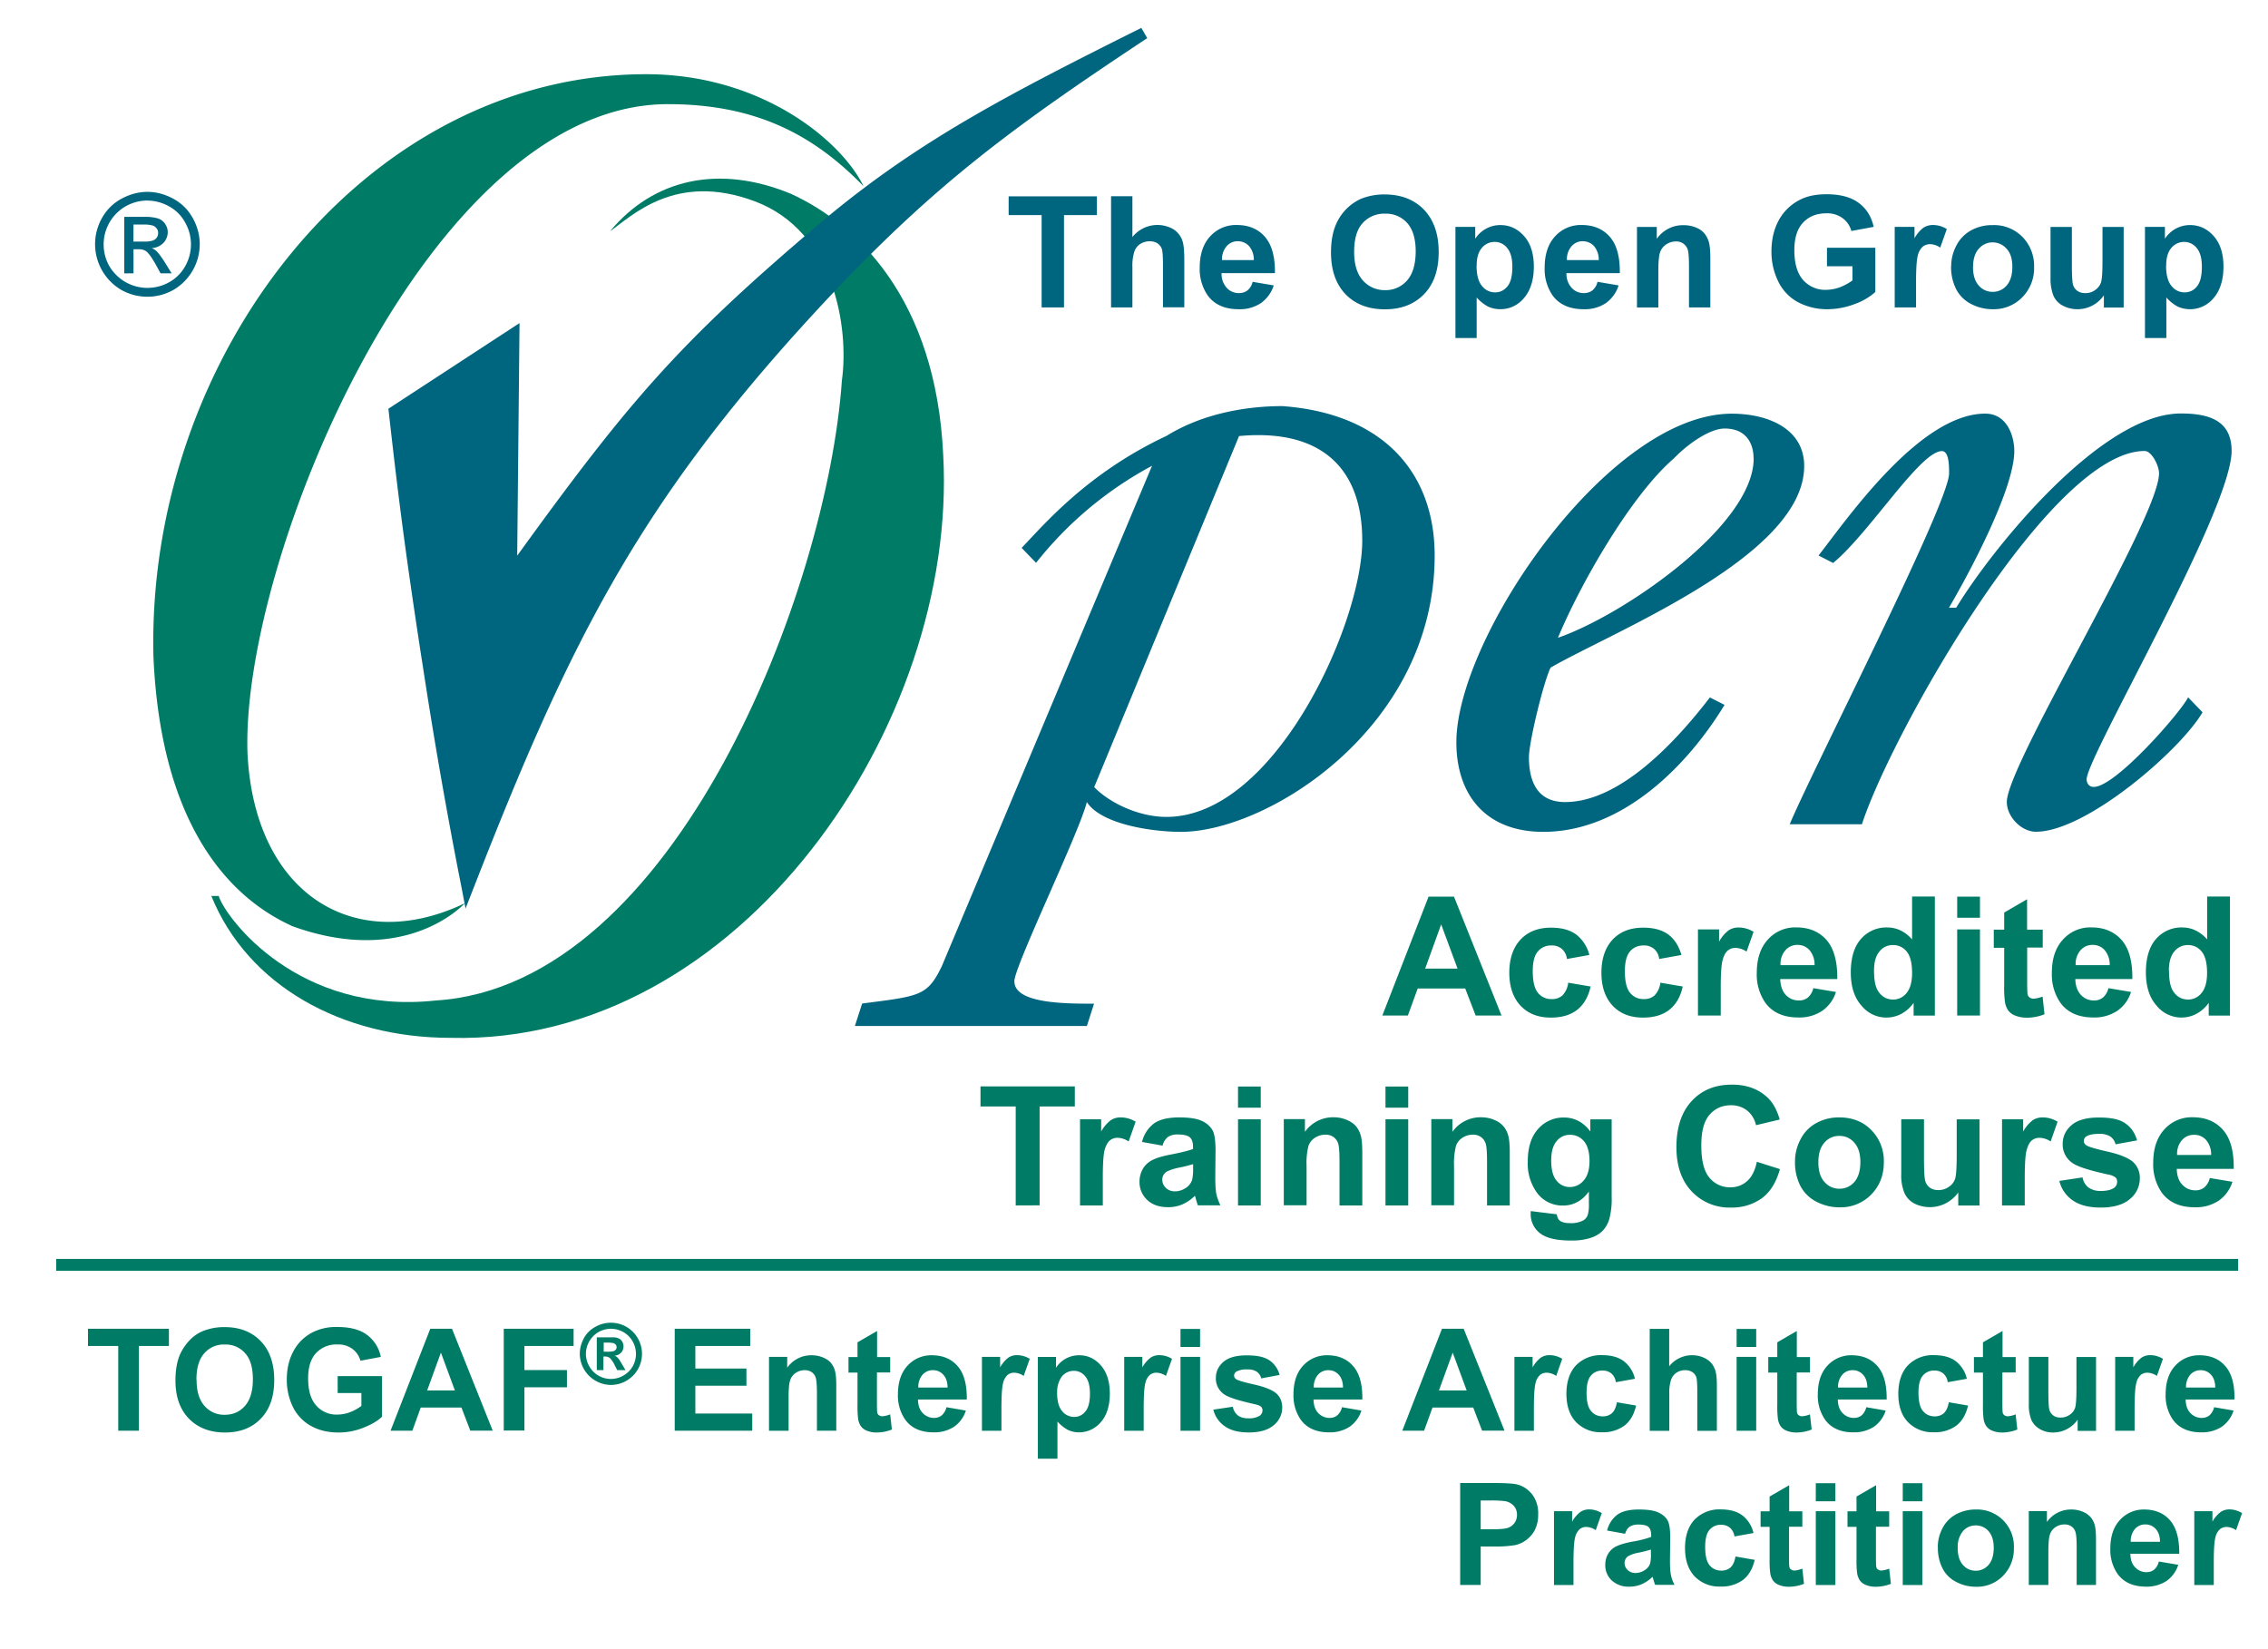
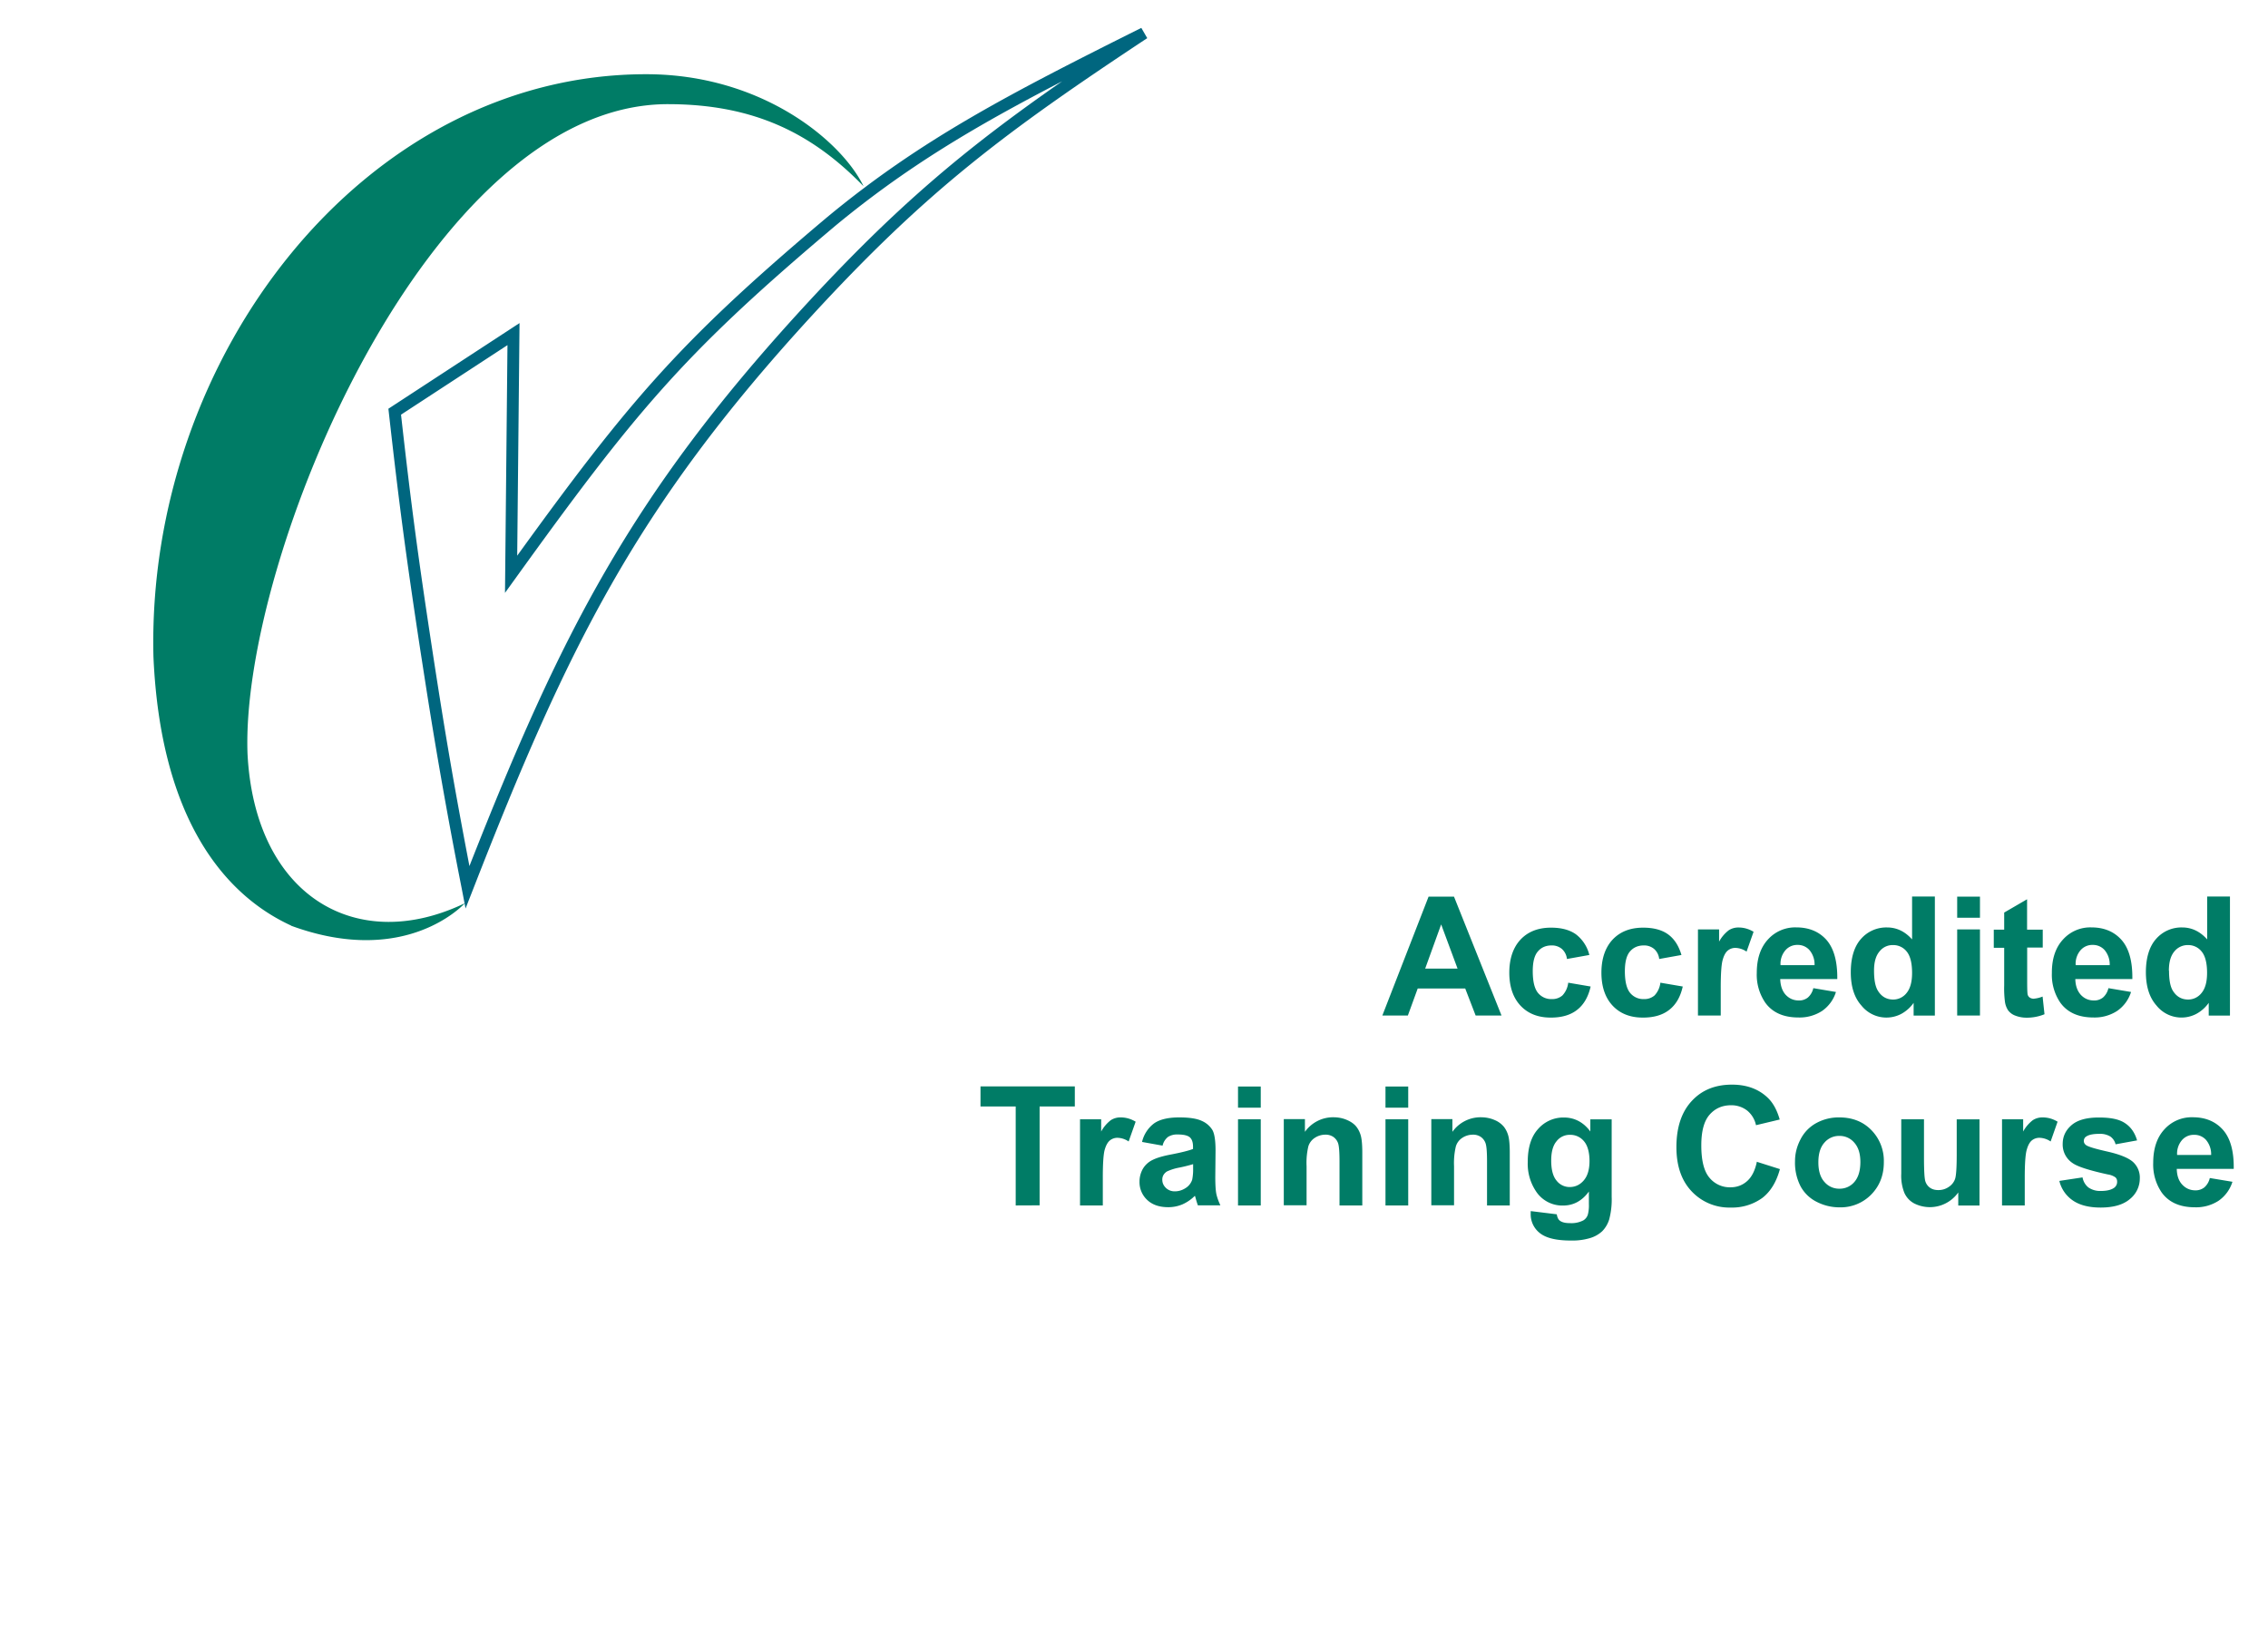
<svg xmlns="http://www.w3.org/2000/svg" width="44" height="32" fill="none" viewBox="0 0 44 32">
  <g clip-path="url(#a)">
-     <path fill="#00667F" d="M21.085 19.908h-4.5l.141-.436c1.125-.145 1.265-.145 1.546-.725l4.078-9.709a7.2 7.2 0 0 0-2.25 1.883l-.28-.29c.42-.435 1.265-1.448 2.81-2.173.704-.435 1.546-.578 2.25-.578 1.969.145 2.953 1.305 2.953 2.899 0 3.331-3.234 5.362-4.922 5.362-.561 0-1.546-.145-1.826-.578-.14.578-1.406 3.186-1.406 3.476 0 .436.985.436 1.546.436l-.14.435zm1.545-4.057c2.11 0 3.798-3.767 3.798-5.36 0-1.45-.842-2.174-2.39-2.03l-2.81 6.812c.28.29.843.578 1.405.578zM33.457 13.677c-.704 1.16-1.97 2.464-3.515 2.464-1.125 0-1.688-.725-1.688-1.738 0-2.029 2.953-6.376 5.343-6.376.701 0 1.405.29 1.405 1.016 0 1.738-3.655 3.186-4.92 3.911-.14.29-.42 1.449-.42 1.739 0 .435.14.87.701.87 1.125 0 2.252-1.305 2.81-2.03zm.563-4.782c0-.29-.143-.58-.561-.58-.283 0-.704.288-.985.58-.841.723-1.828 2.464-2.249 3.48 1.265-.436 3.797-2.174 3.797-3.48zM34.72 15.997c.42-1.016 3.093-6.23 3.093-6.81 0-.146 0-.434-.14-.434-.421 0-1.408 1.594-2.11 2.171l-.282-.145c.563-.725 1.968-2.753 3.233-2.753.424 0 .564.435.564.725 0 .723-.842 2.316-1.267 3.041h.14c.704-1.158 2.813-3.769 4.358-3.769.562 0 .985.145.985.726 0 1.158-2.813 5.94-2.813 6.375 0 0 0 .145.14.145.423 0 1.688-1.45 1.829-1.738l.28.29c-.42.725-2.25 2.318-3.233 2.318-.281 0-.564-.29-.564-.578 0-.725 2.953-5.507 2.953-6.377 0-.145-.14-.433-.28-.433-1.829 0-4.922 5.505-5.484 7.243h-1.407z" />
-     <path fill="#007C66" d="M15.349 3.762c-1.405-.58-2.67-.29-3.514.725.42-.29 1.265-1.16 2.81-.58 1.548.58 1.829 2.463 1.688 3.476-.28 4.06-3.233 11.74-7.875 12.03-2.67.29-4.075-1.595-4.216-2.028H4.1c.703 1.738 2.532 2.753 4.639 2.753 5.623.143 9.844-6.087 9.56-11.304-.14-3.044-1.687-4.495-2.952-5.072z" />
    <path fill="#007C66" d="M5.646 17.962c1.967.723 3.092-.147 3.374-.437-2.109 1.015-4.077-.143-4.218-2.899-.14-3.766 3.515-12.605 8.154-12.605 1.686 0 2.813.578 3.797 1.593-.42-.87-1.966-2.174-4.216-2.174-5.483 0-9.701 5.505-9.56 11.303.14 3.186 1.407 4.637 2.672 5.217zM29.135 19.705h-.507l-.202-.524h-.922l-.191.524h-.495l.897-2.307h.493l.922 2.307zm-.858-.911-.318-.857-.31.857zM30.834 18.53l-.435.078a.3.3 0 0 0-.099-.196.3.3 0 0 0-.202-.067q-.165.001-.262.116-.1.113-.1.382 0 .297.1.421a.33.33 0 0 0 .269.122.3.3 0 0 0 .207-.071.43.43 0 0 0 .112-.247l.435.074q-.068.3-.26.451-.192.153-.515.152-.367 0-.584-.23-.218-.232-.219-.64c0-.272.074-.49.219-.645q.218-.23.59-.23.305 0 .486.131a.72.72 0 0 1 .258.4zM32.623 18.53l-.434.078a.3.3 0 0 0-.1-.196.3.3 0 0 0-.202-.067q-.165.001-.264.116-.099.113-.1.382 0 .297.1.421a.33.33 0 0 0 .269.122.3.3 0 0 0 .207-.071.43.43 0 0 0 .113-.247l.434.074q-.067.3-.26.451-.192.153-.515.152-.367 0-.584-.23-.218-.232-.219-.64c0-.272.074-.49.219-.645q.218-.23.591-.23.305 0 .485.131.18.132.258.4zM33.383 19.705h-.442v-1.671h.41v.237a.7.7 0 0 1 .188-.221.34.34 0 0 1 .191-.053q.152 0 .29.083l-.136.385a.4.4 0 0 0-.207-.072.23.23 0 0 0-.156.05q-.065.053-.101.185-.038.134-.037.56v.517M35.18 19.174l.438.074a.7.7 0 0 1-.269.368.8.8 0 0 1-.457.127q-.436 0-.644-.286a.96.96 0 0 1-.166-.576q0-.415.216-.651a.71.71 0 0 1 .55-.235q.372 0 .589.246.213.247.207.756h-1.107q.006.195.106.306.104.11.255.11a.27.27 0 0 0 .175-.057.34.34 0 0 0 .106-.182m.024-.447a.43.43 0 0 0-.099-.292.3.3 0 0 0-.23-.1.3.3 0 0 0-.239.107.4.4 0 0 0-.092.285zM37.535 19.706h-.41v-.247a.7.7 0 0 1-.241.215.62.62 0 0 1-.773-.164q-.206-.231-.205-.647c0-.276.067-.5.2-.647a.65.65 0 0 1 .504-.22q.279 0 .485.232v-.832h.442v2.307zm-1.178-.87q0 .266.074.386.105.173.299.173a.33.33 0 0 0 .26-.129q.105-.129.105-.387 0-.286-.103-.414a.33.33 0 0 0-.267-.127.32.32 0 0 0-.262.124q-.107.125-.106.373M37.97 17.808v-.41h.442v.41zm0 1.897v-1.671h.442v1.671zM39.63 18.034v.352h-.302v.675q0 .204.01.24a.1.1 0 0 0 .039.055q.031.021.073.023a.6.6 0 0 0 .177-.042l.037.343a.9.9 0 0 1-.35.067.6.6 0 0 1-.216-.04.3.3 0 0 1-.14-.103.4.4 0 0 1-.062-.172 2 2 0 0 1-.014-.311v-.73h-.202v-.352h.202v-.332l.444-.258v.59h.301zM40.904 19.174l.439.074a.7.7 0 0 1-.27.368.8.8 0 0 1-.457.127q-.436 0-.644-.286a.96.96 0 0 1-.165-.576q-.002-.415.216-.651a.71.71 0 0 1 .55-.235q.371 0 .588.246.215.247.207.756h-1.106c.002.13.04.232.106.306q.103.11.255.11a.27.27 0 0 0 .175-.057.34.34 0 0 0 .106-.182m.025-.447a.43.43 0 0 0-.099-.292.3.3 0 0 0-.23-.1.3.3 0 0 0-.24.107.4.4 0 0 0-.091.285zM43.26 19.706h-.41v-.247a.7.7 0 0 1-.242.215.62.62 0 0 1-.772-.164q-.205-.231-.205-.647c0-.276.067-.5.2-.647a.65.65 0 0 1 .504-.22q.278 0 .485.232v-.832h.442v2.307zm-1.18-.87q0 .266.073.386.106.173.299.173a.33.33 0 0 0 .26-.129q.106-.129.106-.387 0-.286-.104-.414a.33.33 0 0 0-.267-.127.33.33 0 0 0-.264.124q-.106.125-.106.373zM19.705 23.39V21.47h-.683v-.39h1.83v.39h-.683v1.918zM21.395 23.39h-.442v-1.672h.41v.238a.7.7 0 0 1 .188-.221.34.34 0 0 1 .191-.053q.152 0 .29.083l-.136.384a.4.4 0 0 0-.207-.071.23.23 0 0 0-.156.05q-.065.053-.102.184-.037.135-.036.56v.518M22.556 22.23l-.4-.072a.63.63 0 0 1 .232-.359q.165-.117.49-.117.297 0 .44.069a.45.45 0 0 1 .204.177q.06.108.06.396l-.005.516q0 .22.02.324.023.105.079.224h-.437a2 2 0 0 1-.041-.132q-.01-.038-.017-.053a.8.8 0 0 1-.241.166.7.7 0 0 1-.276.055q-.259 0-.407-.14a.47.47 0 0 1-.15-.354.5.5 0 0 1 .067-.254.44.44 0 0 1 .189-.17q.12-.06.352-.104.31-.06.43-.108v-.044q0-.127-.062-.182-.064-.055-.237-.055a.33.33 0 0 0-.184.046.3.3 0 0 0-.106.164zm.591.359a3 3 0 0 1-.27.067 1 1 0 0 0-.24.076q-.088.06-.088.156c0 .065.023.115.069.161a.24.24 0 0 0 .177.067q.12 0 .228-.078a.3.3 0 0 0 .106-.148 1 1 0 0 0 .018-.216v-.087zM24.018 21.493v-.41h.441v.41zm0 1.897v-1.672h.441v1.672zM26.429 23.39h-.442v-.855q0-.27-.027-.35a.25.25 0 0 0-.092-.124.26.26 0 0 0-.154-.044.37.37 0 0 0-.207.062.3.3 0 0 0-.125.166 1.4 1.4 0 0 0-.034.385v.757h-.442v-1.672h.41v.247a.67.67 0 0 1 .55-.283q.145 0 .266.053.121.052.184.133a.5.5 0 0 1 .088.187q.024.104.025.297v1.04M26.879 21.493v-.41h.441v.41zm0 1.897v-1.672h.441v1.672zM29.29 23.39h-.441v-.855q0-.27-.028-.35a.25.25 0 0 0-.092-.124.26.26 0 0 0-.154-.044.37.37 0 0 0-.207.062.3.3 0 0 0-.124.166 1.4 1.4 0 0 0-.035.385v.757h-.441v-1.672h.409v.247a.67.67 0 0 1 .55-.283q.145 0 .267.053a.46.46 0 0 1 .183.133.5.5 0 0 1 .088.187q.024.104.025.297v1.04M29.699 23.5l.503.062q.014.088.058.122.063.05.197.049a.5.5 0 0 0 .26-.053.2.2 0 0 0 .088-.113.7.7 0 0 0 .02-.203v-.244q-.197.271-.499.272a.61.61 0 0 1-.533-.285.96.96 0 0 1-.154-.56q-.001-.42.202-.642a.65.65 0 0 1 .502-.221c.2 0 .377.09.51.271v-.235h.414v1.5a1.5 1.5 0 0 1-.048.441.56.56 0 0 1-.136.23.6.6 0 0 1-.234.132 1.2 1.2 0 0 1-.373.048q-.424 0-.603-.145a.46.46 0 0 1-.177-.368v-.053zm.395-.98q0 .265.104.389a.32.32 0 0 0 .253.124q.163 0 .273-.127.112-.128.113-.375c0-.166-.035-.302-.106-.385a.34.34 0 0 0-.271-.126.32.32 0 0 0-.262.124q-.105.123-.104.378zM34.08 22.542l.451.143q-.103.378-.345.562a1 1 0 0 1-.611.184 1 1 0 0 1-.755-.313q-.297-.312-.297-.859 0-.575.297-.895c.198-.215.458-.318.782-.318q.423 0 .688.25.158.148.237.427l-.46.11a.5.5 0 0 0-.17-.283.5.5 0 0 0-.316-.104q-.256.001-.416.185t-.159.596q0 .438.157.624a.51.51 0 0 0 .41.187q.185 0 .319-.118.136-.118.19-.37zM34.824 22.531q0-.221.108-.426a.74.74 0 0 1 .308-.315.9.9 0 0 1 .444-.108q.38 0 .621.246a.85.85 0 0 1 .242.622q.001.377-.244.628a.83.83 0 0 1-.616.249.96.96 0 0 1-.437-.104.72.72 0 0 1-.318-.304 1 1 0 0 1-.108-.488m.453.023q0 .25.118.38a.37.37 0 0 0 .29.131.37.37 0 0 0 .29-.13q.116-.133.117-.385c0-.168-.04-.29-.118-.378a.37.37 0 0 0-.29-.131.37.37 0 0 0-.29.131q-.117.13-.117.38zM37.991 23.39v-.252a.675.675 0 0 1-.853.214.43.43 0 0 1-.193-.207.9.9 0 0 1-.06-.37v-1.057h.441v.769q.001.353.026.433a.24.24 0 0 0 .09.126q.064.046.163.046.113 0 .202-.062a.3.3 0 0 0 .122-.154q.031-.093.032-.451v-.705h.442v1.672h-.41zM39.281 23.39h-.441v-1.672h.41v.238a.7.7 0 0 1 .188-.221.34.34 0 0 1 .19-.053q.153 0 .29.083l-.135.384a.4.4 0 0 0-.207-.071.23.23 0 0 0-.157.05q-.064.053-.1.184-.039.135-.038.56v.518M39.958 22.913l.444-.067a.32.32 0 0 0 .115.196.4.4 0 0 0 .241.067q.172 0 .258-.062a.14.14 0 0 0 .057-.118q.001-.051-.032-.083a.34.34 0 0 0-.147-.057q-.535-.117-.679-.217a.43.43 0 0 1-.198-.375q0-.218.173-.366.172-.148.531-.147c.24 0 .398.036.509.112q.166.111.23.332l-.417.076a.26.26 0 0 0-.1-.15.38.38 0 0 0-.215-.053q-.175 0-.25.049a.1.1 0 0 0-.051.09q0 .047.044.08.06.045.411.124.353.08.492.196a.41.41 0 0 1 .139.33.51.51 0 0 1-.191.395q-.192.166-.569.166-.34 0-.54-.138a.64.64 0 0 1-.26-.375zM42.87 22.858l.44.073a.7.7 0 0 1-.27.369.8.8 0 0 1-.457.126q-.436 0-.644-.285a.96.96 0 0 1-.166-.576q0-.416.217-.651a.71.71 0 0 1 .55-.235q.371 0 .588.246.215.246.207.755H42.23q.004.197.106.306.104.111.255.111a.27.27 0 0 0 .175-.058.34.34 0 0 0 .105-.181m.026-.447a.43.43 0 0 0-.1-.293.3.3 0 0 0-.23-.098.3.3 0 0 0-.238.105.4.4 0 0 0-.092.286z" />
-     <path fill="#00667F" d="M20.208 5.965V4.173h-.64V3.81h1.712v.363h-.638v1.792zM21.969 3.808V4.6a.62.62 0 0 1 .736-.182.42.42 0 0 1 .25.317q.021.1.021.311v.917h-.414v-.825q0-.245-.023-.31a.22.22 0 0 0-.083-.106.27.27 0 0 0-.15-.04.34.34 0 0 0-.183.051.28.28 0 0 0-.117.152.9.9 0 0 0-.037.297v.783h-.414V3.808zM24.299 5.468l.412.07a.67.67 0 0 1-.251.345.74.74 0 0 1-.428.117q-.406 0-.602-.267a.9.9 0 0 1-.155-.539q0-.389.203-.608a.67.67 0 0 1 .513-.22q.348-.001.55.23.2.231.193.704h-1.035a.4.4 0 0 0 .1.285.31.31 0 0 0 .24.102q.097-.001.163-.053a.3.3 0 0 0 .1-.17zm.025-.419a.4.4 0 0 0-.092-.274.29.29 0 0 0-.214-.094.28.28 0 0 0-.223.099.38.38 0 0 0-.087.267h.616zM25.822 4.9q0-.33.1-.553a.96.96 0 0 1 .478-.488 1.2 1.2 0 0 1 .464-.086q.476.001.761.295.286.297.286.822t-.283.817q-.283.294-.76.295c-.317 0-.574-.097-.763-.292q-.282-.294-.283-.808zm.449-.015q0 .368.168.555a.56.56 0 0 0 .43.19.55.55 0 0 0 .428-.187q.166-.188.168-.562c0-.249-.056-.43-.164-.553a.55.55 0 0 0-.432-.182.56.56 0 0 0-.435.185q-.164.183-.163.557zM28.236 4.402h.384v.23a.58.58 0 0 1 .486-.265q.272 0 .462.214.19.215.189.594c0 .254-.065.463-.191.608a.59.59 0 0 1-.697.166.8.8 0 0 1-.221-.177v.787h-.412zm.41.755q0 .263.103.389a.32.32 0 0 0 .256.127c.1 0 .174-.04.239-.115q.096-.114.096-.38 0-.246-.099-.364a.3.3 0 0 0-.243-.12.32.32 0 0 0-.251.118q-.1.117-.099.345zM30.99 5.468l.412.07a.67.67 0 0 1-.25.345.74.74 0 0 1-.428.117q-.407 0-.603-.267a.9.9 0 0 1-.154-.539q0-.389.202-.608a.67.67 0 0 1 .513-.22q.349-.001.55.23.2.231.193.704H30.39a.4.4 0 0 0 .101.285.31.31 0 0 0 .24.102q.096-.001.163-.053a.3.3 0 0 0 .099-.17zm.026-.419a.4.4 0 0 0-.092-.274.29.29 0 0 0-.214-.094.28.28 0 0 0-.223.099.38.38 0 0 0-.088.267h.617zM33.182 5.965h-.415v-.797q0-.254-.025-.327a.24.24 0 0 0-.085-.115.24.24 0 0 0-.142-.041.34.34 0 0 0-.194.06.3.3 0 0 0-.117.156q-.031.096-.032.36v.706h-.414V4.404h.384v.23a.62.62 0 0 1 .515-.265q.138 0 .25.048a.4.4 0 0 1 .171.127.5.5 0 0 1 .08.173q.022.096.023.278v.972zM35.444 5.17v-.363h.938v.859a1.2 1.2 0 0 1-.396.232A1.5 1.5 0 0 1 35.46 6a1.2 1.2 0 0 1-.59-.143.9.9 0 0 1-.376-.405 1.3 1.3 0 0 1-.127-.576q0-.338.14-.599a.95.95 0 0 1 .412-.4q.207-.108.515-.108.401 0 .626.168t.29.465l-.433.08a.45.45 0 0 0-.172-.25.5.5 0 0 0-.313-.093q-.284 0-.453.182-.169.18-.168.537.001.384.17.575a.57.57 0 0 0 .447.191.8.8 0 0 0 .273-.053 1 1 0 0 0 .237-.13v-.275h-.499zM37.172 5.965h-.414V4.402h.384v.221a.65.65 0 0 1 .177-.207.34.34 0 0 1 .18-.05q.14 0 .27.078l-.128.361a.35.35 0 0 0-.193-.067.23.23 0 0 0-.147.049.34.34 0 0 0-.095.172q-.034.125-.034.523zM37.854 5.162q0-.207.101-.399a.7.7 0 0 1 .288-.295.84.84 0 0 1 .414-.1.77.77 0 0 1 .58.23.8.8 0 0 1 .225.582.8.8 0 0 1-.228.587.77.77 0 0 1-.575.233.9.9 0 0 1-.41-.097.67.67 0 0 1-.296-.286.95.95 0 0 1-.101-.455zm.423.02q0 .232.11.357a.35.35 0 0 0 .272.124.35.35 0 0 0 .271-.124q.11-.125.11-.36c0-.156-.036-.27-.11-.351a.36.36 0 0 0-.271-.125.35.35 0 0 0-.271.125q-.11.123-.11.357zM40.816 5.965V5.73a.62.62 0 0 1-.515.27.6.6 0 0 1-.283-.07.4.4 0 0 1-.181-.193.9.9 0 0 1-.056-.345v-.988h.414v.719q0 .328.023.403a.22.22 0 0 0 .083.117.25.25 0 0 0 .154.044.3.3 0 0 0 .189-.058.3.3 0 0 0 .115-.145q.03-.086.03-.421v-.659h.411v1.564h-.384zM41.616 4.402H42v.23a.58.58 0 0 1 .485-.265q.273 0 .462.214.19.215.189.594c0 .254-.065.463-.191.608a.59.59 0 0 1-.697.166.8.8 0 0 1-.22-.177v.787h-.415V4.402zm.407.755q0 .263.103.389a.32.32 0 0 0 .256.127q.148-.001.239-.115.096-.114.096-.38 0-.246-.099-.364a.31.31 0 0 0-.243-.12.32.32 0 0 0-.251.118q-.1.117-.099.345zM2.86 3.723q.255 0 .5.132.243.131.38.376.135.245.135.51a1.03 1.03 0 0 1-.51.884 1.03 1.03 0 0 1-1.012 0 1.029 1.029 0 0 1-.375-1.394.94.94 0 0 1 .381-.376q.245-.132.5-.132m0 .168a.87.87 0 0 0-.418.11.855.855 0 0 0-.32 1.162.859.859 0 0 0 1.159.314.8.8 0 0 0 .314-.314.855.855 0 0 0-.003-.847.77.77 0 0 0-.316-.314.86.86 0 0 0-.417-.11m-.447 1.413V4.208h.376a.9.9 0 0 1 .28.031q.085.03.137.106.05.075.05.16a.3.3 0 0 1-.085.21.34.34 0 0 1-.227.099.3.3 0 0 1 .093.058q.066.065.162.217l.133.215h-.215L3.02 5.13q-.115-.203-.185-.255a.23.23 0 0 0-.141-.038H2.59v.466zm.177-.617h.214q.153 0 .209-.046a.15.15 0 0 0 .057-.121.14.14 0 0 0-.027-.086.16.16 0 0 0-.076-.058.6.6 0 0 0-.176-.02H2.59z" />
-     <path fill="#007C66" d="M2.294 27.76v-1.643h-.587v-.334h1.57v.334h-.583v1.644h-.4M3.404 26.785q0-.303.09-.507a1 1 0 0 1 .184-.271.74.74 0 0 1 .255-.178 1.1 1.1 0 0 1 .426-.078q.437 0 .699.272t.262.755q0 .481-.26.748-.258.27-.694.27c-.29 0-.527-.09-.702-.27q-.261-.27-.26-.741m.41-.014q-.001.335.154.509a.5.5 0 0 0 .393.172q.239 0 .391-.172.153-.173.154-.516 0-.341-.15-.506a.5.5 0 0 0-.395-.169.5.5 0 0 0-.398.17q-.152.17-.152.512zM6.551 27.036v-.334h.86v.788q-.124.12-.363.214a1.3 1.3 0 0 1-.48.092q-.311 0-.541-.131a.84.84 0 0 1-.348-.373 1.2 1.2 0 0 1-.115-.528q0-.308.13-.548a.86.86 0 0 1 .379-.368 1 1 0 0 1 .474-.099q.369-.001.575.154a.7.7 0 0 1 .266.426l-.395.074a.43.43 0 0 0-.157-.23.46.46 0 0 0-.287-.085.54.54 0 0 0-.416.165q-.155.165-.155.493 0 .352.157.527a.52.52 0 0 0 .41.175.7.7 0 0 0 .25-.048.9.9 0 0 0 .216-.12v-.25h-.458zM9.559 27.76h-.435l-.172-.448h-.79L8 27.761h-.423l.77-1.978h.422zm-.734-.78-.271-.734-.267.734zM9.773 27.76v-1.977h1.355v.334h-.954v.467h.825v.334h-.825v.84h-.398zM11.853 25.666a.6.6 0 0 1 .52.3.602.602 0 0 1-.223.827.6.6 0 0 1-.3.08.61.61 0 0 1-.602-.604c0-.103.028-.207.08-.304a.54.54 0 0 1 .224-.22.6.6 0 0 1 .296-.079zm0 .117a.5.5 0 0 0-.24.063.493.493 0 0 0-.246.424q0 .127.065.241a.481.481 0 0 0 .662.18.48.48 0 0 0 .244-.422.49.49 0 0 0-.246-.423.5.5 0 0 0-.24-.063m-.274.806v-.64h.334a.3.3 0 0 1 .1.025.17.17 0 0 1 .084.155.17.17 0 0 1-.046.117.2.2 0 0 1-.127.06.2.2 0 0 1 .044.023q.016.014.044.049l.048.078.076.129h-.161l-.053-.104a.5.5 0 0 0-.09-.131.14.14 0 0 0-.09-.028h-.034v.263h-.129zm.131-.361h.053a.6.6 0 0 0 .14-.01.1.1 0 0 0 .044-.03.07.07 0 0 0 .016-.048.07.07 0 0 0-.016-.048.1.1 0 0 0-.043-.03.6.6 0 0 0-.139-.01h-.052v.176zM13.09 27.76v-1.977h1.465v.334H13.49v.438h.991v.333h-.991v.54h1.104v.333H13.09M16.229 27.761h-.38v-.732q-.001-.232-.025-.3a.2.2 0 0 0-.078-.105.23.23 0 0 0-.132-.037.3.3 0 0 0-.177.053.27.27 0 0 0-.108.143q-.03.089-.03.329v.65h-.38v-1.433h.353v.21a.57.57 0 0 1 .471-.242q.125 0 .23.046t.157.115a.4.4 0 0 1 .073.159q.021.09.021.255v.892zM17.27 26.33v.301h-.257v.578q0 .175.007.205a.08.08 0 0 0 .034.048q.028.02.065.019a.5.5 0 0 0 .151-.037l.033.294a.8.8 0 0 1-.3.058.5.5 0 0 1-.183-.034.26.26 0 0 1-.12-.09.35.35 0 0 1-.053-.148 2 2 0 0 1-.011-.267v-.624h-.175v-.301h.175v-.286l.38-.22v.506h.257zM18.36 27.305l.378.065a.6.6 0 0 1-.23.315.7.7 0 0 1-.393.108q-.373.001-.552-.244a.82.82 0 0 1-.143-.492q0-.356.186-.557a.62.62 0 0 1 .47-.203q.32 0 .503.212.184.211.177.647h-.947q.003.17.092.262a.3.3 0 0 0 .218.095q.088 0 .15-.049a.3.3 0 0 0 .092-.156zm.024-.382q-.004-.165-.085-.25a.26.26 0 0 0-.198-.086.26.26 0 0 0-.205.09.36.36 0 0 0-.08.246h.568M19.43 27.762h-.38v-1.433h.353v.203a.6.6 0 0 1 .163-.191.3.3 0 0 1 .163-.046q.131 0 .249.071l-.118.332a.34.34 0 0 0-.177-.062.2.2 0 0 0-.135.043.3.3 0 0 0-.088.16q-.031.113-.032.48v.443zM20.133 26.33h.354v.209a.53.53 0 0 1 .446-.242q.25-.001.423.196.174.196.175.545c0 .233-.057.426-.175.557a.55.55 0 0 1-.425.198.5.5 0 0 1-.214-.048.8.8 0 0 1-.202-.161v.72h-.38v-1.977zm.375.692q0 .242.096.357a.3.3 0 0 0 .233.115c.09 0 .16-.034.22-.106q.089-.106.088-.348 0-.226-.09-.333a.28.28 0 0 0-.223-.108.3.3 0 0 0-.23.108.5.5 0 0 0-.092.317zM22.19 27.762h-.38v-1.433h.352v.203a.6.6 0 0 1 .164-.191.3.3 0 0 1 .163-.046q.13 0 .248.071l-.117.332a.34.34 0 0 0-.177-.062.2.2 0 0 0-.136.043.3.3 0 0 0-.087.16q-.031.113-.032.48v.443zM22.902 26.136v-.35h.38v.35zm0 1.626v-1.433h.38v1.433zM23.537 27.353l.38-.057a.28.28 0 0 0 .098.168q.076.058.207.057a.4.4 0 0 0 .221-.053.13.13 0 0 0 .05-.1.1.1 0 0 0-.027-.072q-.029-.028-.126-.05-.459-.102-.582-.185a.37.37 0 0 1-.17-.322q0-.186.147-.314.148-.127.455-.126c.205 0 .34.032.437.096a.5.5 0 0 1 .198.284l-.356.067a.23.23 0 0 0-.088-.13.3.3 0 0 0-.181-.043.4.4 0 0 0-.214.041q-.043.031-.044.076-.001.041.037.07.051.037.354.105.303.069.423.168.118.101.12.281a.44.44 0 0 1-.164.339q-.163.142-.487.142-.294 0-.463-.12a.55.55 0 0 1-.223-.322zM26.035 27.305l.377.065a.6.6 0 0 1-.23.315.7.7 0 0 1-.394.108q-.372.001-.552-.244a.82.82 0 0 1-.142-.492q0-.356.186-.557a.62.62 0 0 1 .47-.203q.32 0 .503.212.184.211.177.647h-.947q.003.17.091.262a.3.3 0 0 0 .219.095q.089 0 .15-.049a.3.3 0 0 0 .091-.156zm.02-.382q-.003-.165-.085-.25a.26.26 0 0 0-.198-.086.26.26 0 0 0-.204.09.36.36 0 0 0-.08.246h.567M29.188 27.76h-.435l-.172-.448h-.79l-.163.449h-.423l.77-1.978h.421zm-.734-.78-.271-.734-.267.734zM29.76 27.762h-.38v-1.433h.353v.203a.6.6 0 0 1 .163-.191.3.3 0 0 1 .163-.046q.131 0 .249.071l-.117.332a.34.34 0 0 0-.178-.062.2.2 0 0 0-.135.043.3.3 0 0 0-.088.16q-.031.113-.032.48v.443zM31.72 26.753l-.372.067a.27.27 0 0 0-.085-.168.26.26 0 0 0-.173-.058.28.28 0 0 0-.225.097q-.084.098-.085.327-.001.255.085.359.085.105.23.106.106 0 .177-.062c.046-.042.078-.11.097-.212l.372.064q-.058.256-.223.387a.7.7 0 0 1-.442.131.66.66 0 0 1-.501-.198c-.124-.13-.186-.315-.186-.547s.062-.422.186-.553a.67.67 0 0 1 .506-.198q.262 0 .416.113a.6.6 0 0 1 .221.343zM32.383 25.783v.728a.565.565 0 0 1 .674-.166.4.4 0 0 1 .159.124q.054.076.073.168.02.093.019.286v.84h-.38v-.757q0-.226-.02-.286a.2.2 0 0 0-.076-.096.25.25 0 0 0-.136-.037.3.3 0 0 0-.168.046.27.27 0 0 0-.108.138.8.8 0 0 0-.035.274v.718h-.38v-1.978h.38zM33.691 26.136v-.35h.38v.35zm0 1.626v-1.433h.38v1.433zM35.114 26.33v.301h-.257v.578q0 .175.007.205a.08.08 0 0 0 .034.048q.028.02.064.019a.5.5 0 0 0 .152-.037l.033.294a.8.8 0 0 1-.3.058.5.5 0 0 1-.184-.034.26.26 0 0 1-.12-.09.35.35 0 0 1-.052-.148 2 2 0 0 1-.011-.267v-.624h-.175v-.301h.175v-.286l.379-.22v.506h.258zM36.206 27.305l.377.065a.6.6 0 0 1-.23.315.7.7 0 0 1-.393.108q-.372.001-.552-.244a.82.82 0 0 1-.142-.492q0-.356.186-.557a.62.62 0 0 1 .47-.203q.319 0 .503.212.183.211.177.647h-.948q.003.17.092.262a.3.3 0 0 0 .219.095q.088 0 .15-.049a.3.3 0 0 0 .091-.156zm.021-.382q-.003-.165-.085-.25a.26.26 0 0 0-.198-.086.26.26 0 0 0-.205.09.36.36 0 0 0-.08.246h.568M38.16 26.753l-.373.067a.27.27 0 0 0-.085-.168.26.26 0 0 0-.172-.058.28.28 0 0 0-.226.097q-.084.098-.085.327 0 .255.085.359.087.105.23.106.108 0 .177-.062c.046-.042.078-.11.097-.212l.373.064q-.059.256-.224.387a.7.7 0 0 1-.441.131.66.66 0 0 1-.502-.198c-.124-.13-.186-.315-.186-.547s.062-.422.186-.553a.67.67 0 0 1 .506-.198q.262 0 .417.113a.6.6 0 0 1 .22.343zM39.105 26.33v.301h-.258v.578q0 .175.007.205a.08.08 0 0 0 .034.048q.028.02.065.019a.5.5 0 0 0 .151-.037l.033.294a.8.8 0 0 1-.3.058.5.5 0 0 1-.183-.034.26.26 0 0 1-.12-.09.35.35 0 0 1-.053-.148 2 2 0 0 1-.011-.267v-.624h-.175v-.301h.175v-.286l.38-.22v.506h.257zM40.307 27.761v-.214a.58.58 0 0 1-.474.249.5.5 0 0 1-.257-.065.4.4 0 0 1-.166-.177.8.8 0 0 1-.05-.318v-.907h.379v.659q0 .302.02.37.021.067.077.108.054.041.14.04a.3.3 0 0 0 .175-.053.26.26 0 0 0 .105-.132q.028-.077.028-.386v-.604h.38v1.433h-.352zM41.415 27.762h-.38v-1.433h.352v.203a.6.6 0 0 1 .163-.191.3.3 0 0 1 .164-.046q.13 0 .248.071l-.117.332a.34.34 0 0 0-.177-.062.2.2 0 0 0-.136.043.3.3 0 0 0-.087.16q-.032.113-.033.48v.443zM42.954 27.305l.378.065a.6.6 0 0 1-.23.315.7.7 0 0 1-.394.108q-.372.001-.552-.244a.82.82 0 0 1-.142-.492q0-.356.186-.557a.62.62 0 0 1 .47-.203q.32 0 .503.212.184.211.177.647h-.948q.004.17.092.262a.3.3 0 0 0 .219.095q.089 0 .15-.049a.3.3 0 0 0 .091-.156zm.023-.382q-.003-.165-.085-.25a.26.26 0 0 0-.198-.086.26.26 0 0 0-.204.09.36.36 0 0 0-.08.246h.567M28.328 30.754v-1.978h.64q.362 0 .473.03.168.045.286.194a.6.6 0 0 1 .114.384.65.65 0 0 1-.066.306.574.574 0 0 1-.375.29 2.3 2.3 0 0 1-.414.028h-.26v.746zm.398-1.642v.562h.219q.235 0 .315-.03a.26.26 0 0 0 .17-.25.25.25 0 0 0-.065-.178.3.3 0 0 0-.16-.087 2 2 0 0 0-.288-.014h-.193zM30.528 30.755h-.38v-1.432h.352v.202a.6.6 0 0 1 .164-.19.3.3 0 0 1 .163-.047q.13 0 .248.072l-.117.331a.34.34 0 0 0-.177-.062.2.2 0 0 0-.136.044.3.3 0 0 0-.087.158q-.031.115-.032.482v.442zM31.522 29.76l-.343-.062a.54.54 0 0 1 .2-.309q.142-.1.421-.099.253 0 .378.06.123.059.174.152.052.093.051.338l-.005.442q0 .19.019.279.017.09.069.191h-.375q-.016-.037-.037-.113l-.014-.043a.7.7 0 0 1-.207.142.6.6 0 0 1-.237.049.48.48 0 0 1-.347-.12.4.4 0 0 1-.126-.304q0-.121.057-.216a.37.37 0 0 1 .163-.145q.106-.05.302-.088a2 2 0 0 0 .368-.092v-.037q-.001-.11-.053-.157-.053-.047-.203-.046a.3.3 0 0 0-.158.04q-.06.038-.092.14zm.506.308a3 3 0 0 1-.23.058.7.7 0 0 0-.207.067.16.16 0 0 0-.074.133q0 .08.06.138t.152.058a.33.33 0 0 0 .196-.067.24.24 0 0 0 .09-.124.8.8 0 0 0 .013-.184v-.079M34.021 29.746l-.372.067a.27.27 0 0 0-.086-.168.26.26 0 0 0-.172-.058.28.28 0 0 0-.225.097q-.085.098-.085.327-.001.255.085.36.085.104.23.105.106 0 .177-.062c.046-.042.078-.11.096-.212l.373.065q-.059.255-.223.386a.7.7 0 0 1-.442.132.66.66 0 0 1-.501-.198q-.186-.199-.186-.548c0-.233.062-.422.186-.553a.67.67 0 0 1 .506-.198q.262 0 .416.113a.6.6 0 0 1 .22.343zM34.966 29.323v.301h-.258v.578q0 .175.007.205t.035.048q.027.02.064.019a.5.5 0 0 0 .152-.037l.032.295a.8.8 0 0 1-.299.057.5.5 0 0 1-.184-.034.26.26 0 0 1-.12-.09.35.35 0 0 1-.053-.148 2 2 0 0 1-.011-.267v-.623h-.175v-.302h.175v-.286l.38-.22v.506h.257zM35.227 29.13v-.35h.38v.35zm0 1.625v-1.432h.38v1.432zM36.651 29.323v.301h-.257v.578q0 .175.007.205t.034.048q.028.02.065.019a.5.5 0 0 0 .151-.037l.033.295a.8.8 0 0 1-.3.057.5.5 0 0 1-.183-.034.26.26 0 0 1-.12-.09.35.35 0 0 1-.053-.148 2 2 0 0 1-.011-.267v-.623h-.175v-.302h.175v-.286l.38-.22v.506h.257zM36.914 29.13v-.35h.38v.35zm0 1.625v-1.432h.38v1.432zM37.594 30.018q0-.191.092-.367a.64.64 0 0 1 .264-.269.8.8 0 0 1 .382-.092.714.714 0 0 1 .738.746.74.74 0 0 1-.209.539.7.7 0 0 1-.527.214.8.8 0 0 1-.375-.09.6.6 0 0 1-.27-.26.86.86 0 0 1-.093-.42zm.386.02q.001.214.101.327t.249.113a.32.32 0 0 0 .248-.113q.1-.113.101-.329c0-.145-.034-.249-.1-.325a.32.32 0 0 0-.25-.112.32.32 0 0 0-.248.112.48.48 0 0 0-.1.327M40.668 30.754h-.38v-.732q0-.232-.025-.3a.2.2 0 0 0-.078-.105.23.23 0 0 0-.131-.037.3.3 0 0 0-.177.053.27.27 0 0 0-.108.143q-.03.088-.03.33v.648h-.38v-1.432h.352v.21a.57.57 0 0 1 .472-.242q.125 0 .23.046a.4.4 0 0 1 .156.115.4.4 0 0 1 .074.16q.02.088.02.255v.89zM41.882 30.299l.377.064a.6.6 0 0 1-.23.315.7.7 0 0 1-.393.109q-.372 0-.552-.244a.82.82 0 0 1-.143-.493q0-.357.187-.557a.62.62 0 0 1 .469-.203q.321 0 .504.212.182.211.177.647h-.948q.002.17.092.262a.3.3 0 0 0 .219.095q.088 0 .15-.049a.3.3 0 0 0 .091-.156zm.023-.383q-.003-.165-.085-.25a.26.26 0 0 0-.198-.086.26.26 0 0 0-.205.09.36.36 0 0 0-.08.246h.568M42.95 30.755h-.38v-1.432h.352v.202a.6.6 0 0 1 .164-.19.3.3 0 0 1 .163-.047q.13 0 .248.072l-.117.331a.34.34 0 0 0-.177-.062.2.2 0 0 0-.136.044.3.3 0 0 0-.087.158q-.032.115-.032.482v.442zM43.421 24.428v.23H1.09v-.23z" />
-     <path fill="#00667F" d="m7.656 7.988 2.305-1.506-.046 4.66c2.305-3.2 3.245-4.33 6.021-6.686C17.831 2.85 19.56 1.961 22.192.644c-2.776 1.837-4.298 2.974-6.539 5.415-3.415 3.723-4.75 6.451-6.585 11.157a101 101 0 0 1-.8-4.614c-.274-1.793-.41-2.811-.612-4.614" />
    <path fill="#00667F" d="M22.257.74c-2.772 1.834-4.286 2.966-6.518 5.397-3.402 3.709-4.73 6.422-6.562 11.121l-.145.37-.075-.39a99 99 0 0 1-.702-3.974l-.1-.644c-.273-1.795-.41-2.814-.612-4.619l-.008-.07 2.544-1.662-.045 4.513c2.158-2.984 3.13-4.124 5.829-6.413l.178-.15c1.838-1.523 3.55-2.402 6.101-3.678zm-1.65.837c-1.698.88-3.022 1.661-4.42 2.82l-.175.148c-2.767 2.347-3.702 3.47-6.003 6.665l-.212.294.048-4.807L7.78 8.046c.197 1.758.333 2.77.603 4.54.255 1.668.426 2.66.724 4.219 1.766-4.49 3.125-7.185 6.463-10.824 1.802-1.964 3.144-3.088 5.037-4.404" />
  </g>
  <defs>
    <clipPath id="a">
      <path fill="#fff" d="M0 0h44v32H0z" />
    </clipPath>
  </defs>
</svg>